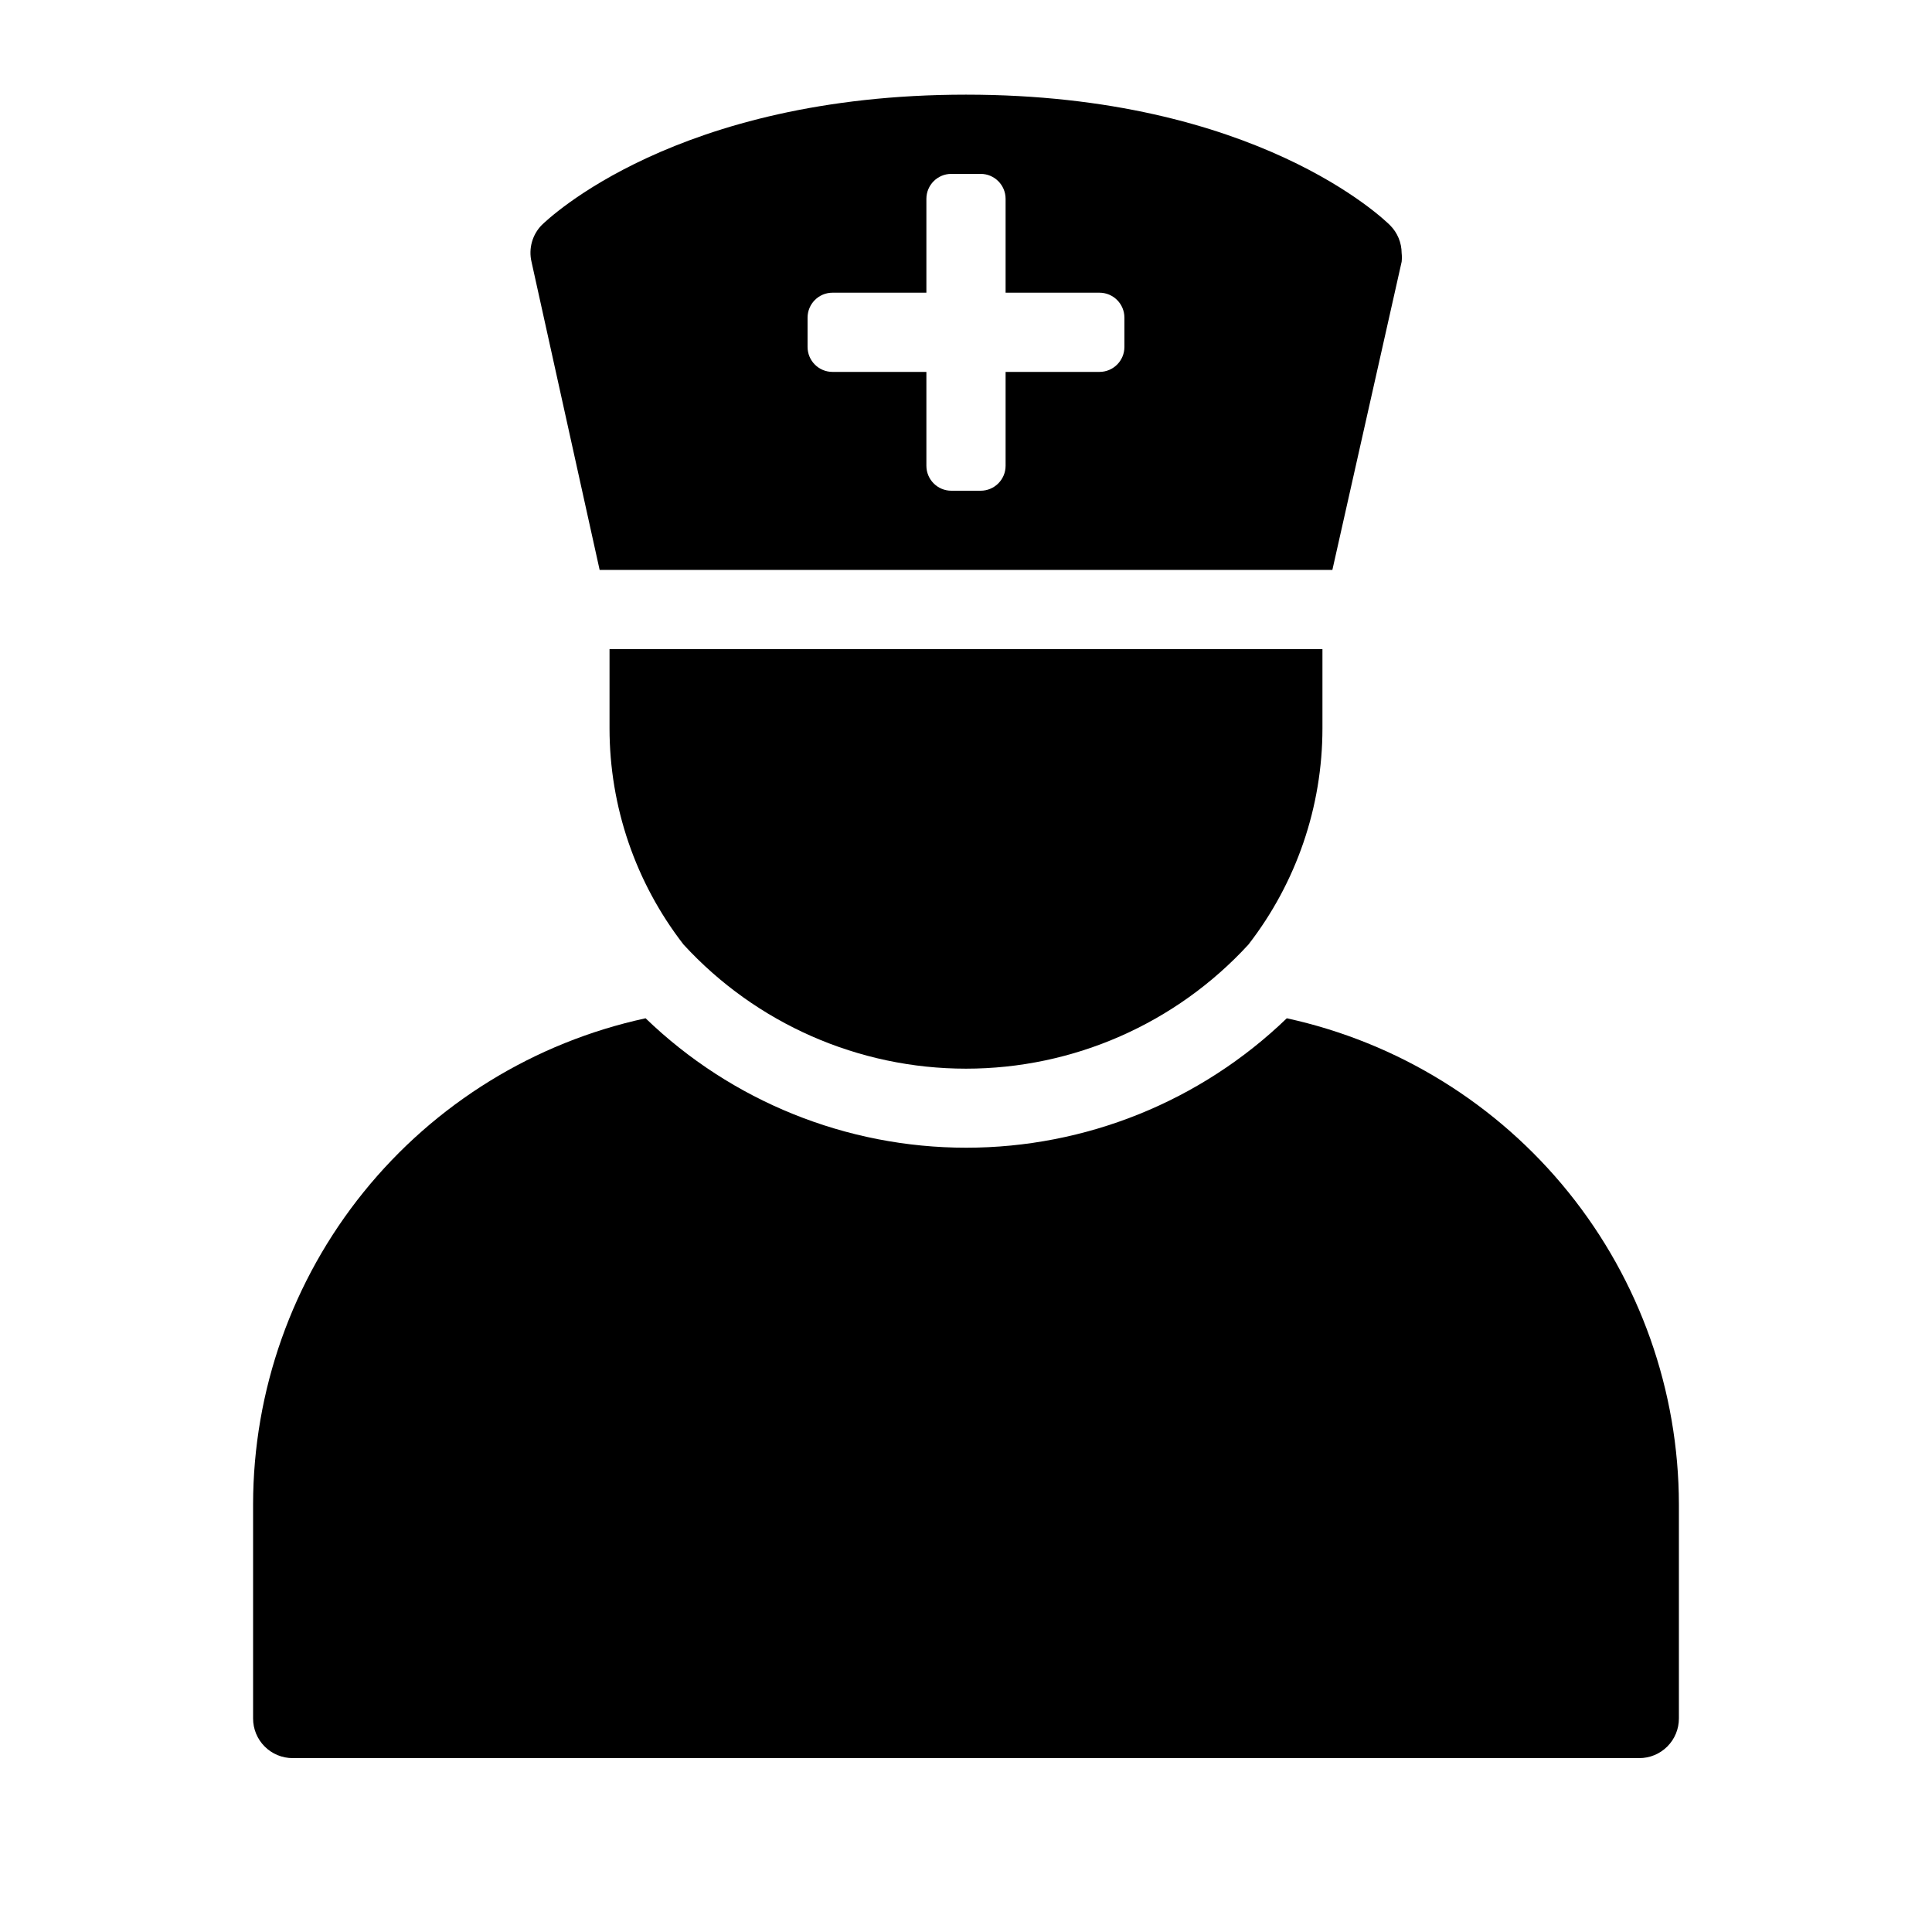
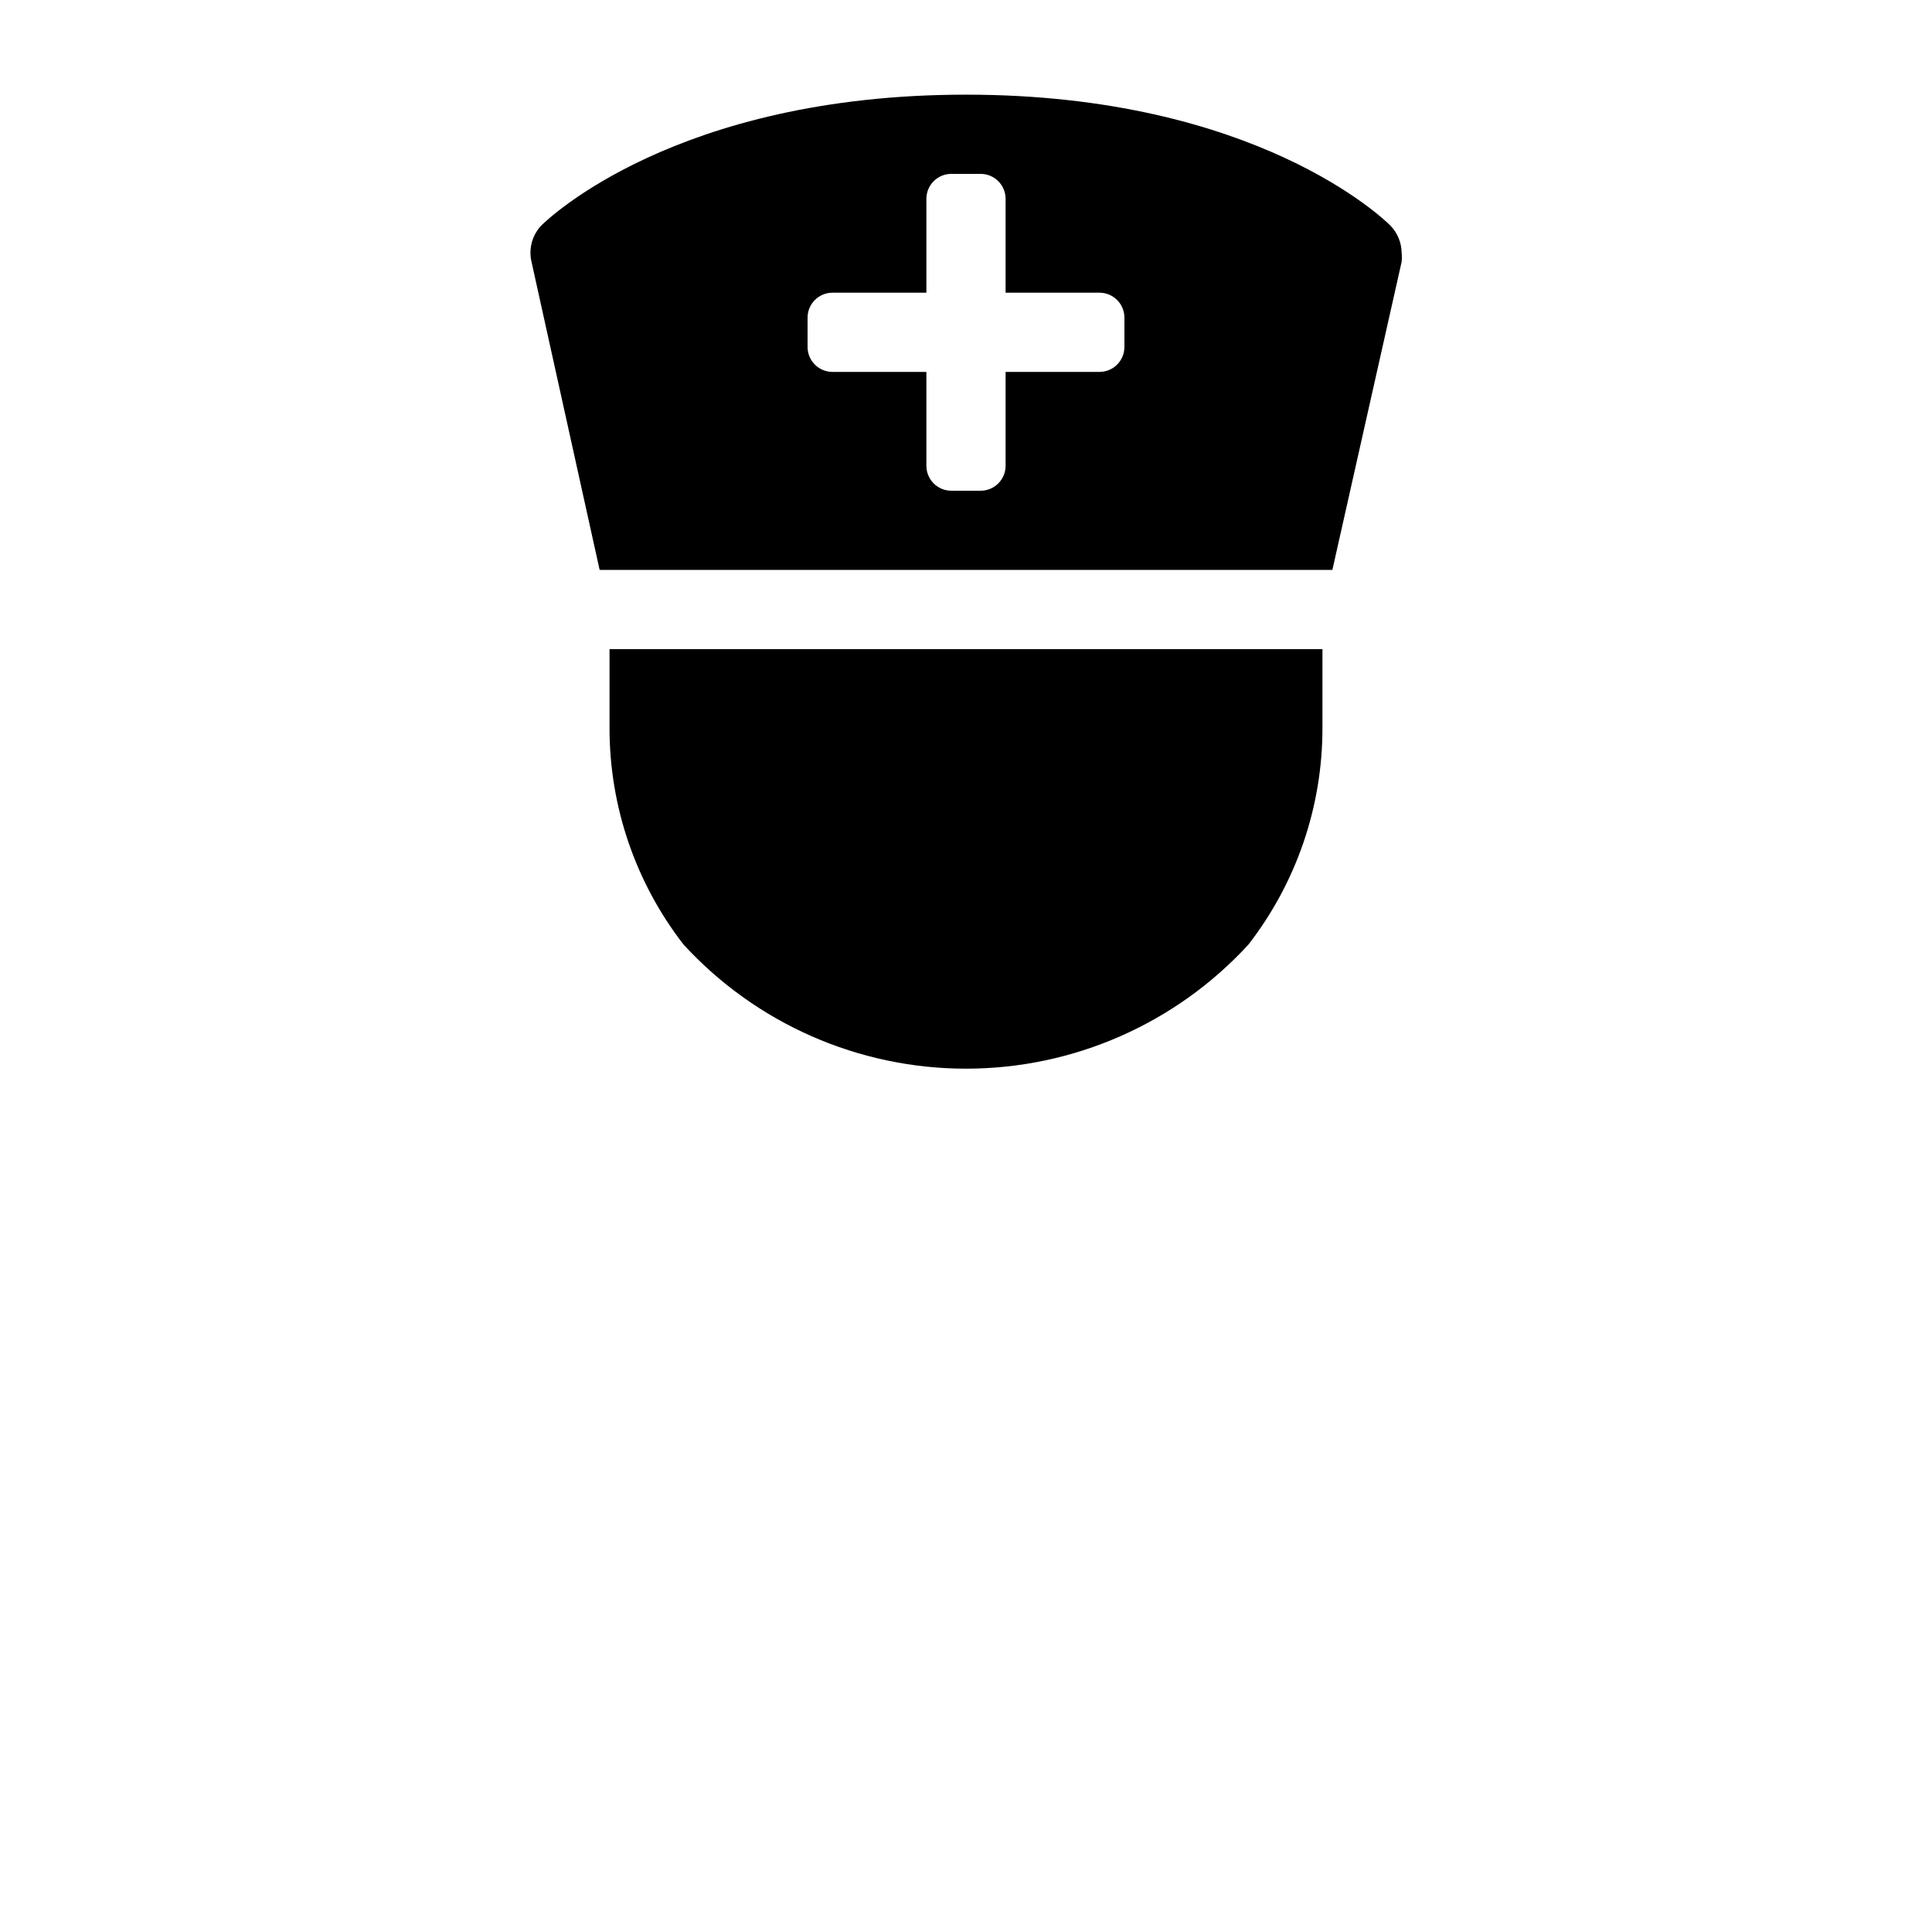
<svg xmlns="http://www.w3.org/2000/svg" fill="#000000" width="800px" height="800px" version="1.1" viewBox="144 144 512 512">
  <g>
    <path d="m325.16 394.33c19.242 20.953 46.391 32.879 74.84 32.879s55.594-11.926 74.836-32.879c12.719-16.398 19.625-36.559 19.625-57.309v-20.992h-188.93v20.992c0.004 20.75 6.906 40.91 19.625 57.309z" />
-     <path d="m221.57 609.92h356.86c2.785 0 5.453-1.105 7.422-3.074s3.074-4.637 3.074-7.422v-56.781c-0.051-30.094-10.379-59.27-29.277-82.691-18.898-23.422-45.227-39.684-74.633-46.098-22.812 22.008-53.27 34.301-84.965 34.301-31.695 0-62.152-12.293-84.965-34.301-29.434 6.375-55.801 22.625-74.719 46.051-18.922 23.43-29.262 52.625-29.297 82.738v56.781c0 2.785 1.105 5.453 3.074 7.422s4.637 3.074 7.422 3.074z" />
    <path d="m515.45 213.38c0.086-0.766 0.086-1.543 0-2.309-0.012-2.754-1.102-5.394-3.043-7.348-1.469-1.469-35.477-34.637-112.41-34.637-76.938 0-110.95 33.168-112.41 34.531-2.523 2.57-3.555 6.254-2.731 9.762l18.055 81.66h194.18zm-73.469 22.566c0 3.652-2.961 6.613-6.613 6.613h-24.875v24.875c0 3.652-2.961 6.613-6.613 6.613h-7.769c-3.648 0-6.609-2.961-6.609-6.613v-24.875h-24.879c-3.648 0-6.609-2.961-6.609-6.613v-7.766c0-3.652 2.961-6.613 6.609-6.613h24.879v-24.875c0-3.652 2.961-6.613 6.609-6.613h7.769c3.652 0 6.613 2.961 6.613 6.613v24.875h24.875c3.652 0 6.613 2.961 6.613 6.613z" />
  </g>
</svg>